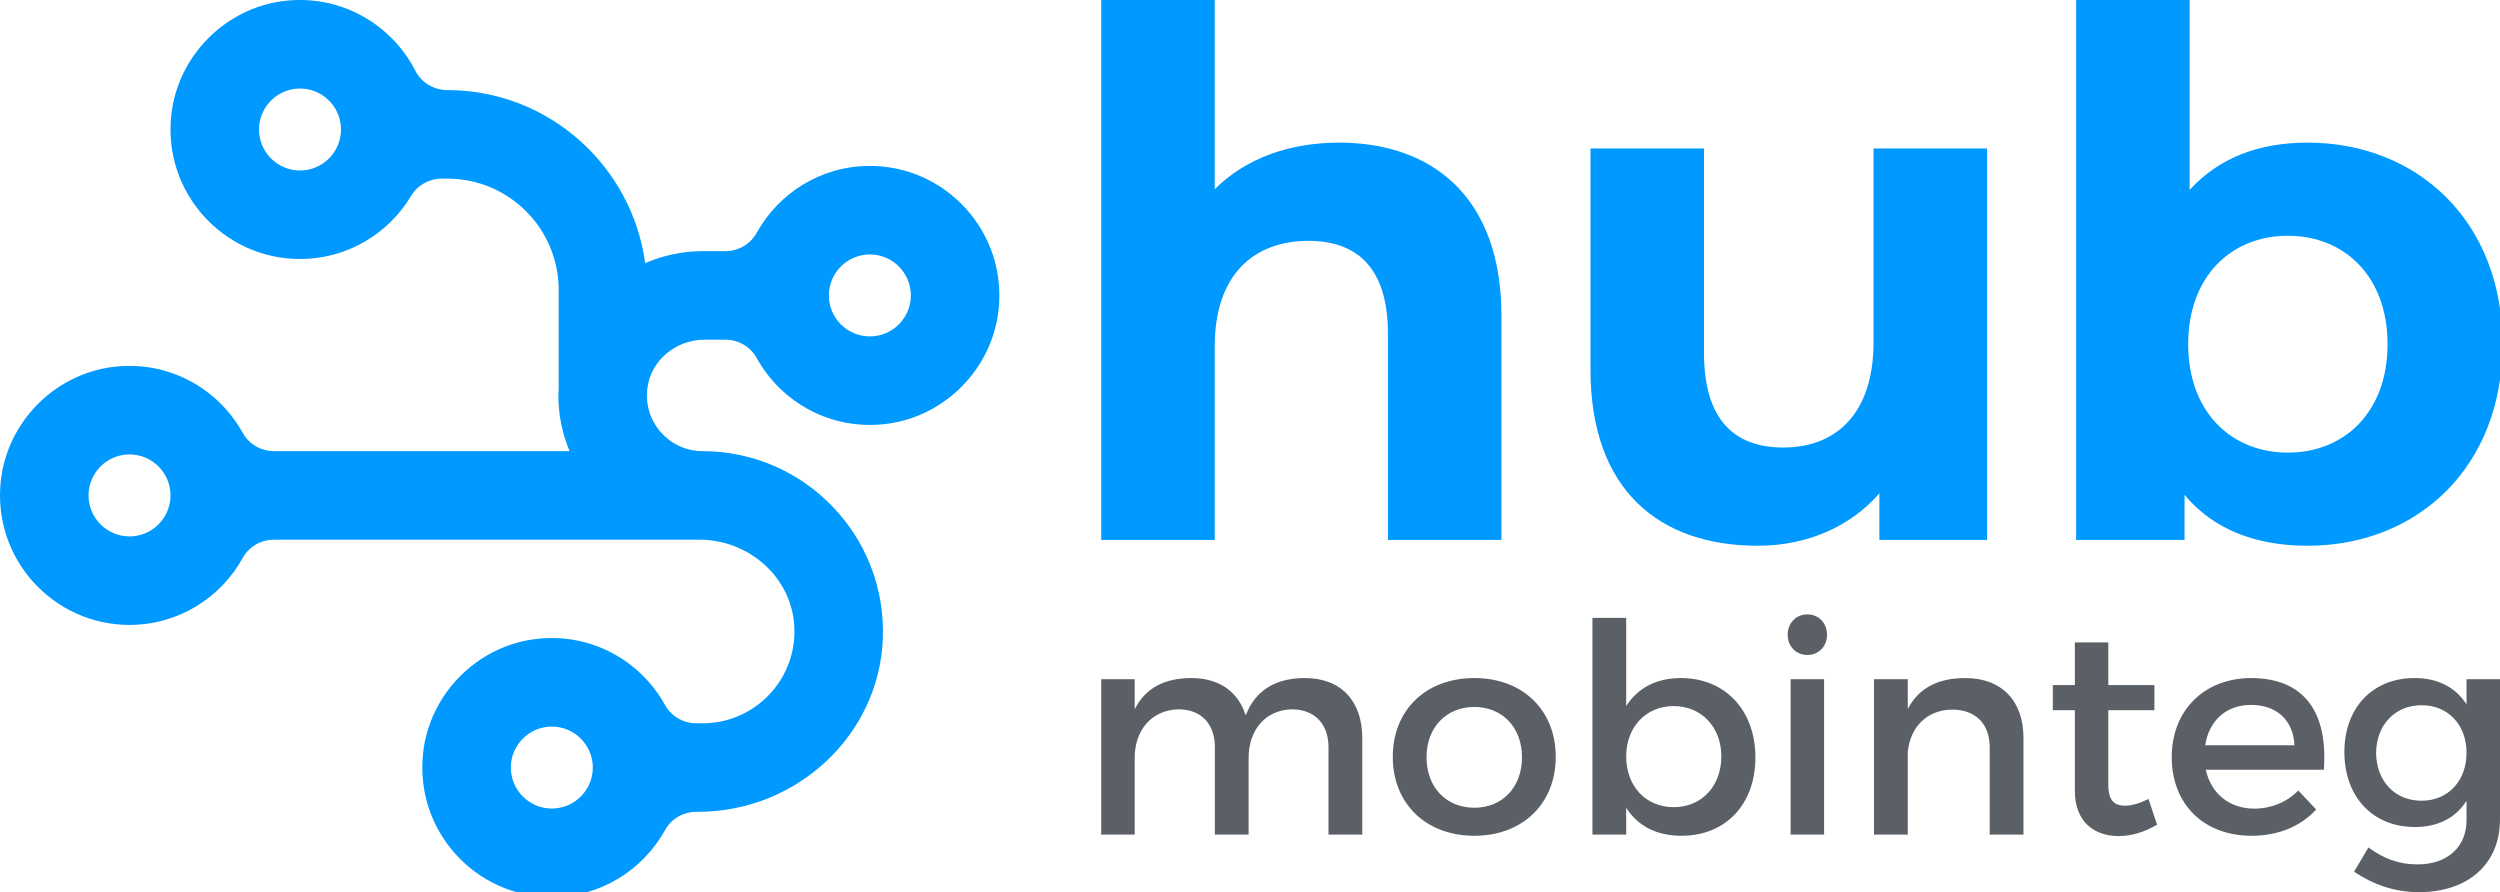
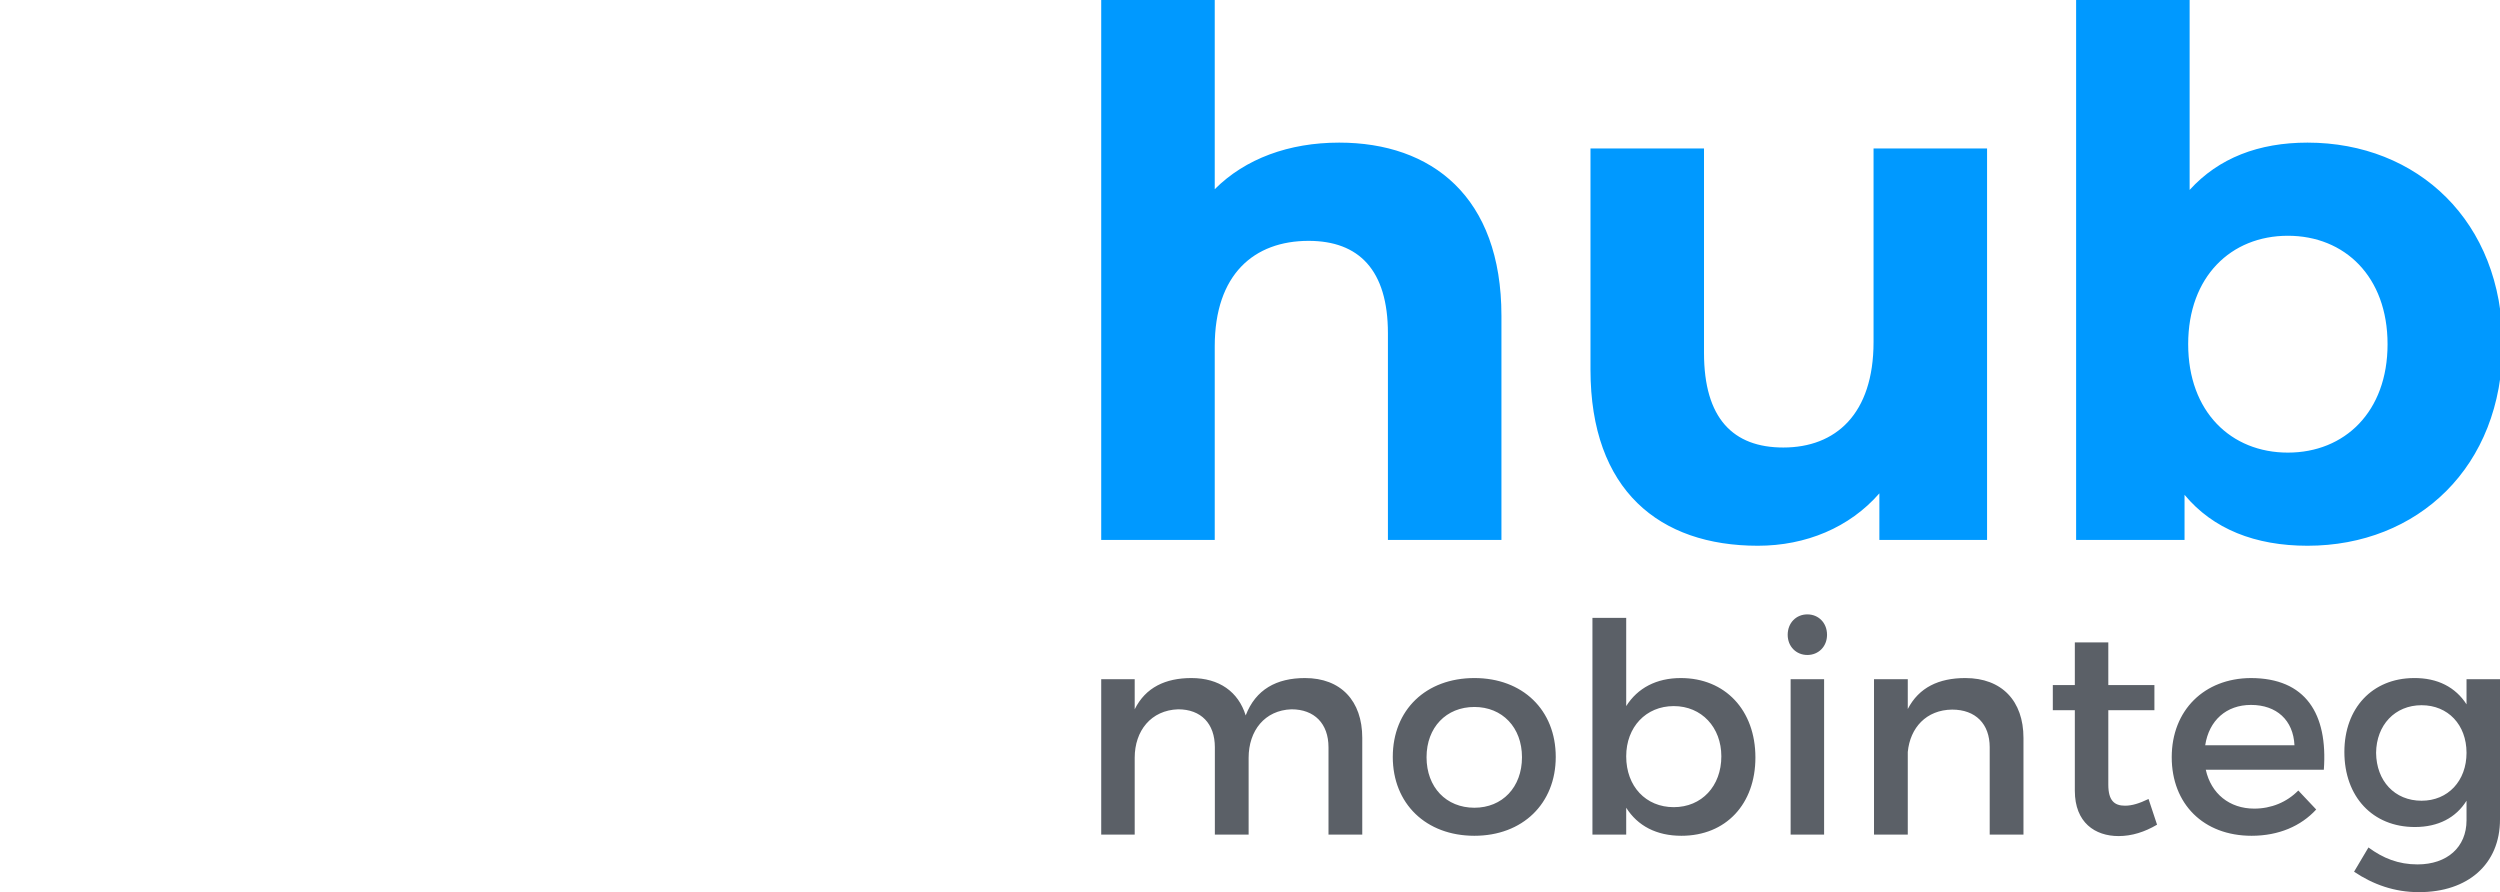
<svg xmlns="http://www.w3.org/2000/svg" width="1530px" height="546px" viewBox="0 0 1530 546" version="1.1">
  <title>logos/mobinteg_hub/RGB/mobinteg_hub-rgb_logo-dark</title>
  <g id="logos/mobinteg_hub/RGB/mobinteg_hub-rgb_logo-dark" stroke="none" stroke-width="1" fill="none" fill-rule="evenodd">
    <path d="M1509.514,431.058 L1509.514,415.684 L1530,415.684 L1530,501.487 C1530,528.836 1510.415,546 1480.402,546 C1465.486,546 1452.368,541.352 1440.685,533.485 L1449.494,518.648 C1458.478,525.263 1467.822,529.016 1479.504,529.016 C1497.651,529.016 1509.514,518.471 1509.514,502.025 L1509.514,490.047 C1503.047,500.415 1492.262,506.136 1477.886,506.136 C1452.008,506.136 1434.758,487.546 1434.758,460.193 C1434.758,433.382 1451.83,415.146 1477.168,414.969 C1491.902,414.789 1502.864,420.689 1509.514,431.058 Z M1290.285,393.162 L1290.285,419.259 L1318.499,419.259 L1318.499,434.63 L1290.285,434.63 L1290.285,480.215 C1290.285,490.049 1294.059,493.085 1300.53,493.085 C1304.841,493.085 1309.336,491.655 1314.906,488.974 L1320.118,504.705 C1312.57,509.173 1304.664,511.678 1296.575,511.678 C1282.199,511.678 1269.799,503.453 1269.799,483.971 L1269.799,434.63 L1256.321,434.63 L1256.321,419.259 L1269.799,419.259 L1269.799,393.162 L1290.285,393.162 Z M1377.44,414.97 C1411.044,414.97 1424.702,436.776 1422.186,471.097 L1349.943,471.097 C1353.18,485.757 1364.499,494.873 1379.596,494.873 C1390.017,494.873 1399.541,490.94 1406.552,483.79 L1417.514,495.411 C1408.167,505.599 1394.512,511.499 1377.977,511.499 C1348.508,511.499 1329.097,492.014 1329.097,463.41 C1329.097,434.632 1349.045,415.147 1377.44,414.97 Z M995.237,378.144 L995.237,432.13 C1002.245,421.047 1013.747,414.969 1028.664,414.969 C1055.797,414.969 1074.31,434.631 1074.31,463.59 C1074.31,492.014 1056.338,511.499 1029.024,511.499 C1013.747,511.499 1002.245,505.421 995.237,494.338 L995.237,510.784 L974.571,510.784 L974.571,378.144 L995.237,378.144 Z M902.336,414.968 C931.811,414.968 952.117,434.453 952.117,463.231 C952.117,491.836 931.811,511.498 902.336,511.498 C872.687,511.498 852.381,491.836 852.381,463.231 C852.381,434.453 872.687,414.968 902.336,414.968 Z M1116.349,415.684 L1116.349,510.784 L1095.863,510.784 L1095.863,415.684 L1116.349,415.684 Z M798.664,414.968 C820.588,414.968 833.706,428.913 833.706,451.613 L833.706,510.783 L813.04,510.783 L813.04,457.334 C813.04,442.854 804.414,434.095 790.395,434.095 C774.043,434.633 764.159,447.145 764.159,463.769 L764.159,510.783 L743.493,510.783 L743.493,457.334 C743.493,442.854 735.047,434.095 721.032,434.095 C704.497,434.633 694.433,447.145 694.433,463.769 L694.433,510.783 L673.947,510.783 L673.947,415.683 L694.433,415.683 L694.433,434.095 C701.083,420.688 713.303,414.968 729.117,414.968 C746.189,414.968 757.869,423.37 762.364,437.849 C768.474,421.94 781.231,414.968 798.664,414.968 Z M1202.782,414.968 C1225.066,414.968 1238.364,428.913 1238.364,451.613 L1238.364,510.783 L1217.698,510.783 L1217.698,457.334 C1217.698,443.035 1209.072,434.273 1194.696,434.273 C1178.879,434.453 1168.998,445.356 1167.56,460.195 L1167.56,510.783 L1146.894,510.783 L1146.894,415.683 L1167.56,415.683 L1167.56,433.915 C1174.387,420.688 1186.61,414.968 1202.782,414.968 Z M902.336,432.666 C885.087,432.666 873.047,445.179 873.047,463.412 C873.047,481.824 885.087,494.337 902.336,494.337 C919.411,494.337 931.451,481.824 931.451,463.412 C931.451,445.179 919.411,432.666 902.336,432.666 Z M1024.352,432.13 C1007.277,432.13 995.237,445 995.237,462.875 C995.237,481.288 1007.277,493.981 1024.352,493.981 C1041.421,493.981 1053.461,481.108 1053.461,462.875 C1053.461,445.177 1041.421,432.13 1024.352,432.13 Z M1482.017,431.592 C1465.666,431.592 1454.343,443.75 1454.166,460.731 C1454.343,477.892 1465.486,490.047 1482.017,490.047 C1498.192,490.047 1509.514,477.892 1509.514,460.731 C1509.514,443.57 1498.192,431.592 1482.017,431.592 Z M1377.617,431.413 C1362.523,431.413 1351.922,440.887 1349.586,456.084 L1404.216,456.084 C1403.495,440.71 1393.251,431.413 1377.617,431.413 Z M1106.105,376 C1112.932,376 1118.145,381.183 1118.145,388.512 C1118.145,395.662 1112.932,400.848 1106.105,400.848 C1099.274,400.848 1094.065,395.662 1094.065,388.512 C1094.065,381.183 1099.274,376 1106.105,376 Z" id="mobinteg" fill-opacity="0.8" fill="#323941" />
    <path d="M819.571,87.285 C788.843,87.285 762.123,97.083 743.419,115.787 L743.419,0 L673.947,0 L673.947,330.437 L743.419,330.437 L743.419,211.979 C743.419,167.891 767.467,147.405 800.867,147.405 C831.595,147.405 849.408,165.219 849.408,203.963 L849.408,330.437 L918.88,330.437 L918.88,193.275 C918.88,120.24 876.128,87.285 819.571,87.285 Z M1146.613,90.848 L1146.613,209.307 C1146.613,253.395 1123.456,273.88 1091.392,273.88 C1060.664,273.88 1042.851,256.067 1042.851,215.987 L1042.851,90.848 L973.379,90.848 L973.379,226.229 C973.379,300.155 1015.685,334 1075.805,334 C1105.197,334 1131.917,322.867 1150.176,301.936 L1150.176,330.437 L1216.085,330.437 L1216.085,90.848 L1146.613,90.848 Z M1412.2,87.285 C1382.363,87.285 1357.87,96.637 1340.056,116.232 L1340.056,0 L1270.584,0 L1270.584,330.437 L1336.939,330.437 L1336.939,302.827 C1354.307,323.757 1380.136,334 1412.2,334 C1479.446,334 1531.55,285.904 1531.55,210.643 C1531.55,135.381 1479.446,87.285 1412.2,87.285 Z M1400.176,276.997 C1365.44,276.997 1339.166,252.059 1339.166,210.643 C1339.166,169.227 1365.44,144.288 1400.176,144.288 C1434.912,144.288 1461.187,169.227 1461.187,210.643 C1461.187,252.059 1434.912,276.997 1400.176,276.997 Z" id="Combined-Shape" fill="#0099FF" />
-     <path d="M431.2,207.882 L443.887,207.882 C451.83,207.882 459.222,212.119 463.066,219.075 C478.165,246.345 508.799,263.838 542.998,259.355 C578.578,254.689 607.098,225.567 611.1,189.908 C616.456,142.139 579.059,101.536 532.347,101.536 C502.517,101.536 476.557,118.128 463.049,142.55 C459.204,149.488 451.821,153.708 443.887,153.708 L430.012,153.708 C417.517,153.708 405.634,156.356 394.851,161.057 C386.778,101.352 335.601,55.13 273.712,55.13 L273.712,55.13 C265.49,55.13 257.915,50.577 254.166,43.255 C239.644,14.902 208.556,-3.622 173.745,0.598 C137.815,4.958 108.859,34.221 104.848,70.185 C99.518,117.936 136.907,158.523 183.601,158.523 C212.496,158.523 237.801,142.97 251.641,119.815 C255.573,113.235 262.755,109.303 270.427,109.303 L273.721,109.303 C311.38,109.303 341.919,139.833 341.919,177.501 L341.919,237.904 L341.936,237.904 C341.875,239.267 341.726,240.613 341.726,241.993 C341.726,254.086 344.182,265.603 348.594,276.105 L167.724,276.105 C159.782,276.105 152.39,271.868 148.545,264.912 C133.447,237.642 102.812,220.141 68.613,224.632 C33.033,229.298 4.514,258.42 0.512,294.079 C-4.844,341.847 32.553,382.451 79.264,382.451 C109.095,382.451 135.063,365.859 148.563,341.437 C152.399,334.49 159.791,330.279 167.724,330.279 L428.037,330.279 C457.928,330.279 484.08,352.787 486.072,382.617 C488.266,415.331 462.271,442.654 430.012,442.654 L426.176,442.654 C418.233,442.654 410.841,438.416 406.997,431.461 C391.898,404.191 361.264,386.689 327.064,391.18 C291.485,395.846 262.965,424.969 258.963,460.627 C253.607,508.396 291.004,549 337.716,549 C367.546,549 393.506,532.407 407.014,507.985 C410.85,501.048 418.242,496.827 426.176,496.827 L427.303,496.827 C487.069,496.827 538.035,450.448 540.298,390.726 C542.675,327.937 492.285,276.105 430.012,276.105 C409.732,276.105 393.523,258.307 396.188,237.502 C398.399,220.315 413.864,207.882 431.2,207.882 Z M532.356,155.718 C546.188,155.718 557.442,166.972 557.442,180.795 C557.442,194.627 546.188,205.881 532.356,205.881 C518.524,205.881 507.27,194.627 507.27,180.795 C507.27,166.963 518.524,155.718 532.356,155.718 Z M183.601,104.349 C169.769,104.349 158.515,93.095 158.515,79.263 C158.515,65.432 169.769,54.177 183.601,54.177 C197.433,54.177 208.687,65.432 208.687,79.263 C208.687,93.095 197.433,104.349 183.601,104.349 Z M337.716,494.826 C323.884,494.826 312.63,483.572 312.63,469.749 C312.63,455.918 323.884,444.664 337.716,444.664 C351.547,444.664 362.802,455.918 362.802,469.749 C362.793,483.581 351.547,494.826 337.716,494.826 Z M79.264,328.278 C65.433,328.278 54.179,317.024 54.179,303.192 C54.179,289.36 65.433,278.106 79.264,278.106 C93.096,278.106 104.35,289.36 104.35,303.192 C104.341,317.033 93.087,328.278 79.264,328.278 Z" id="Shape" fill="#0099FF" />
  </g>
</svg>